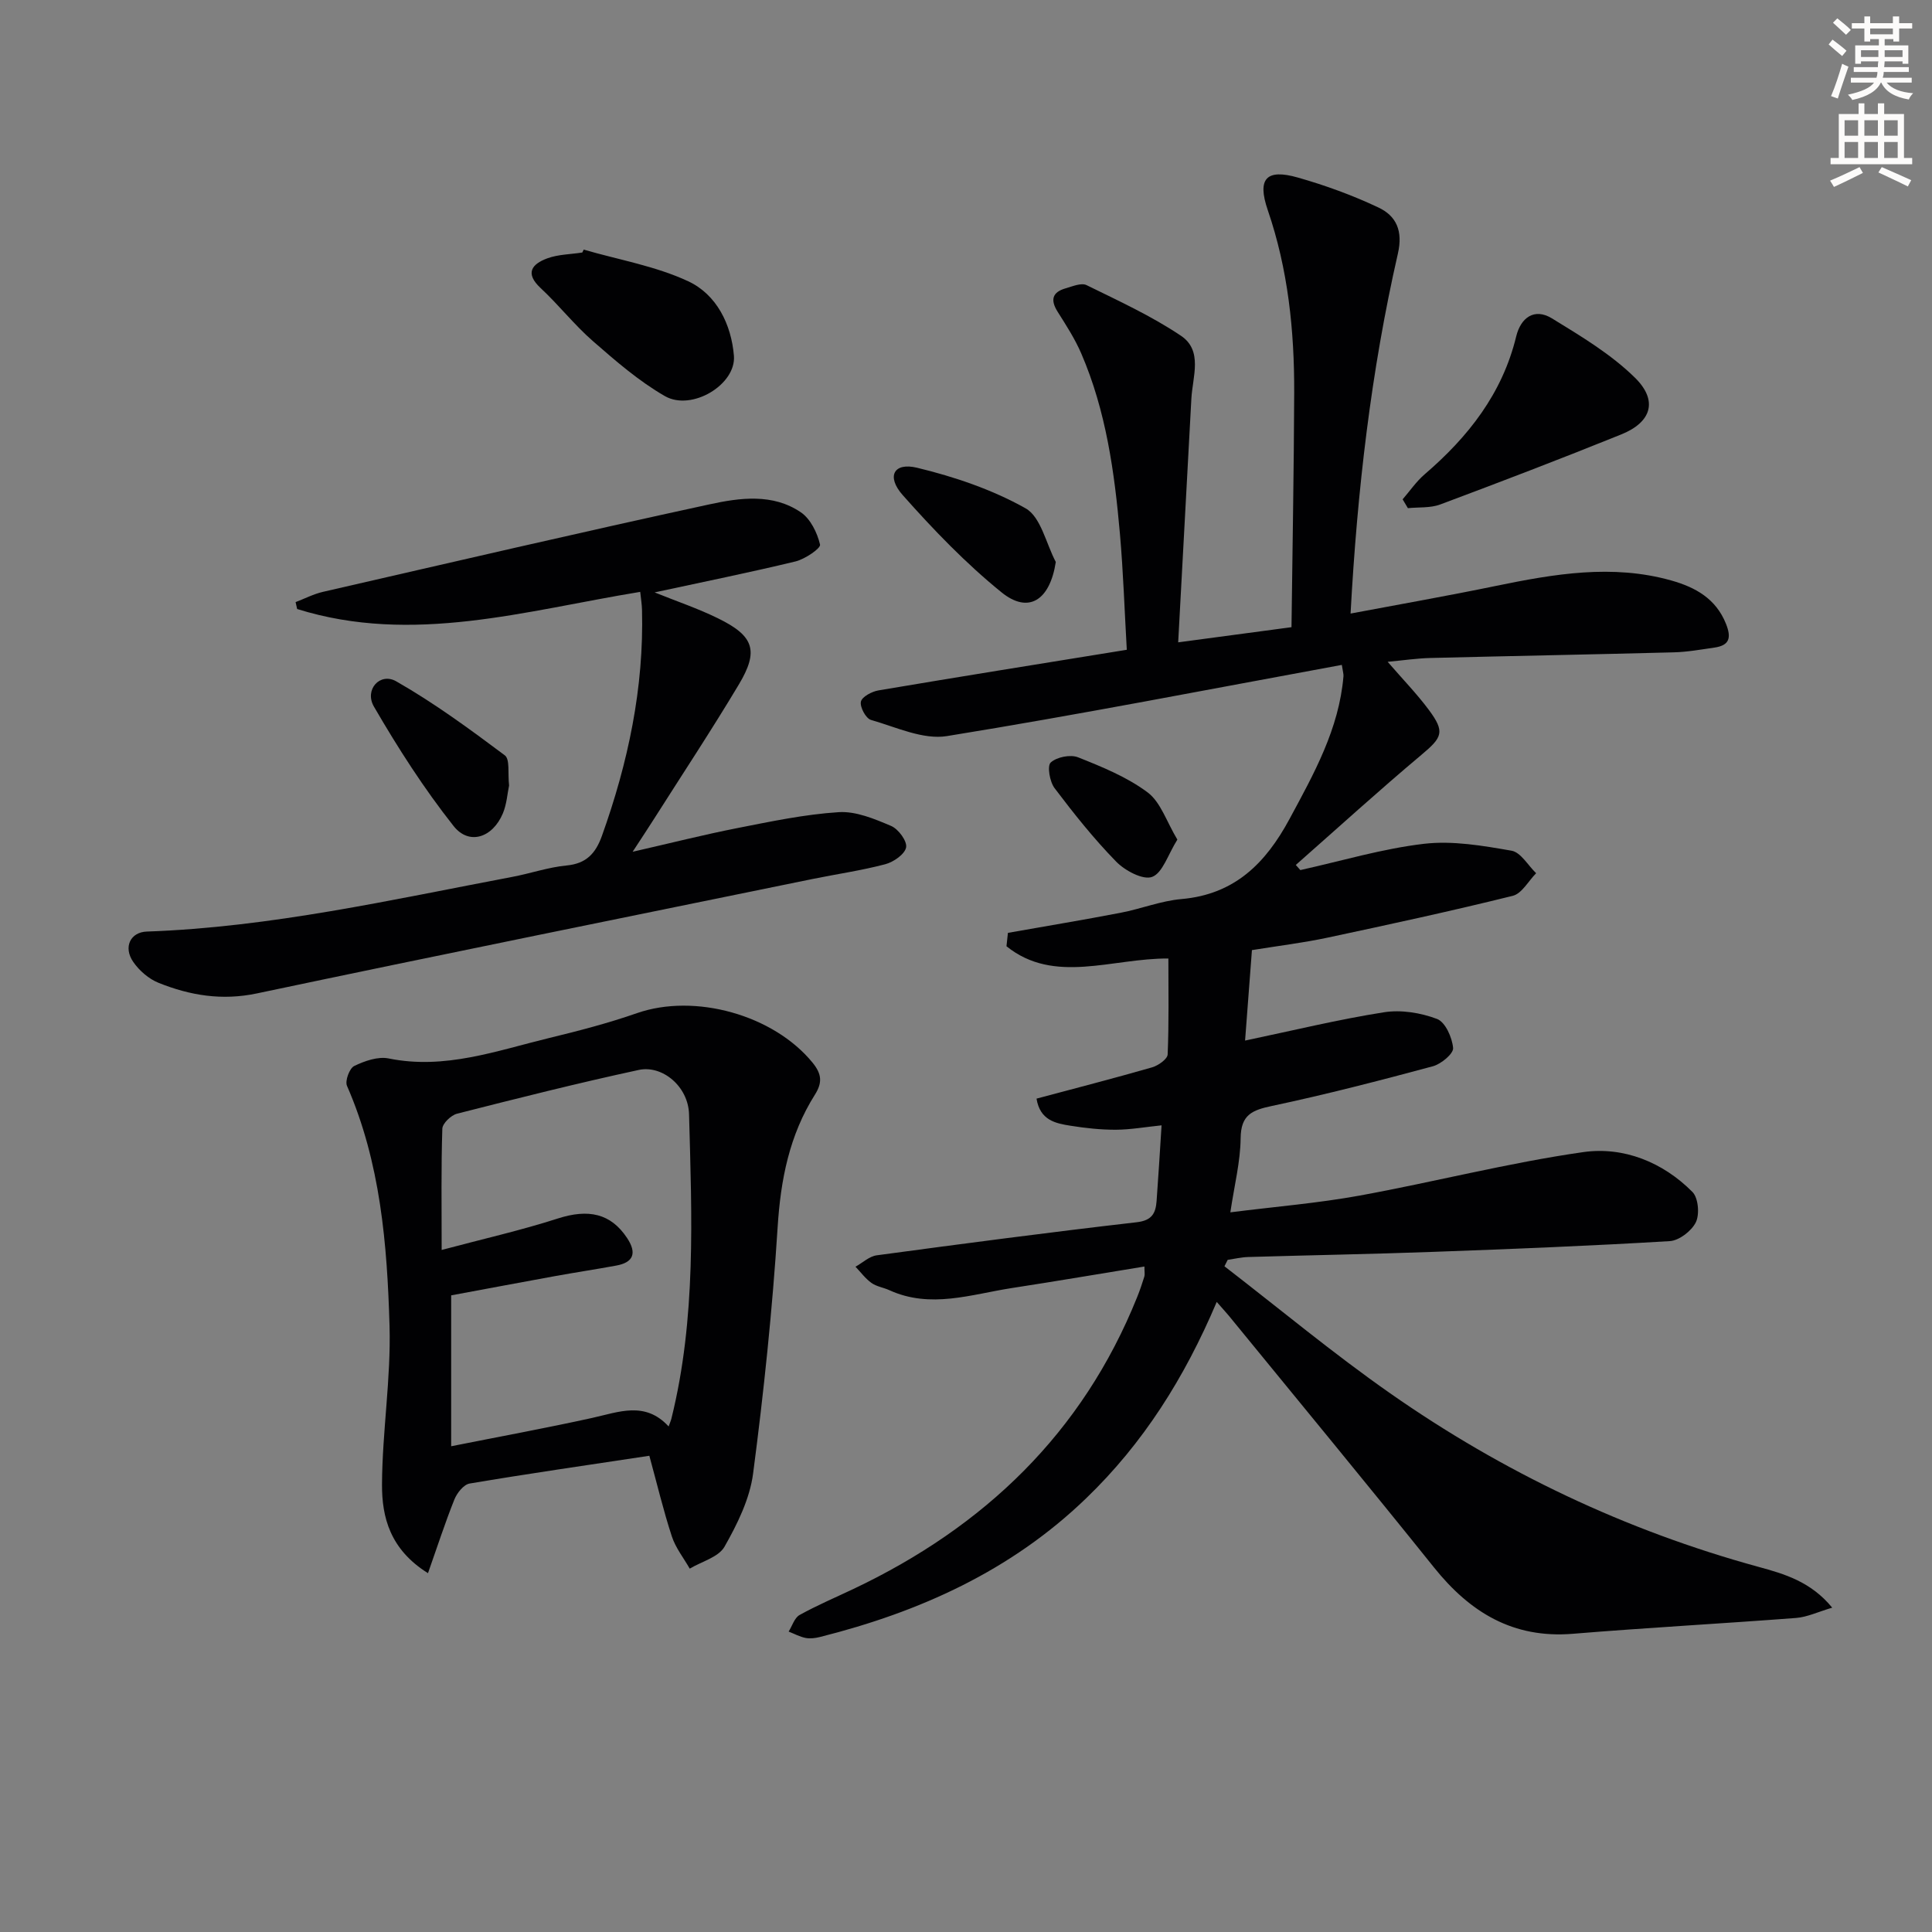
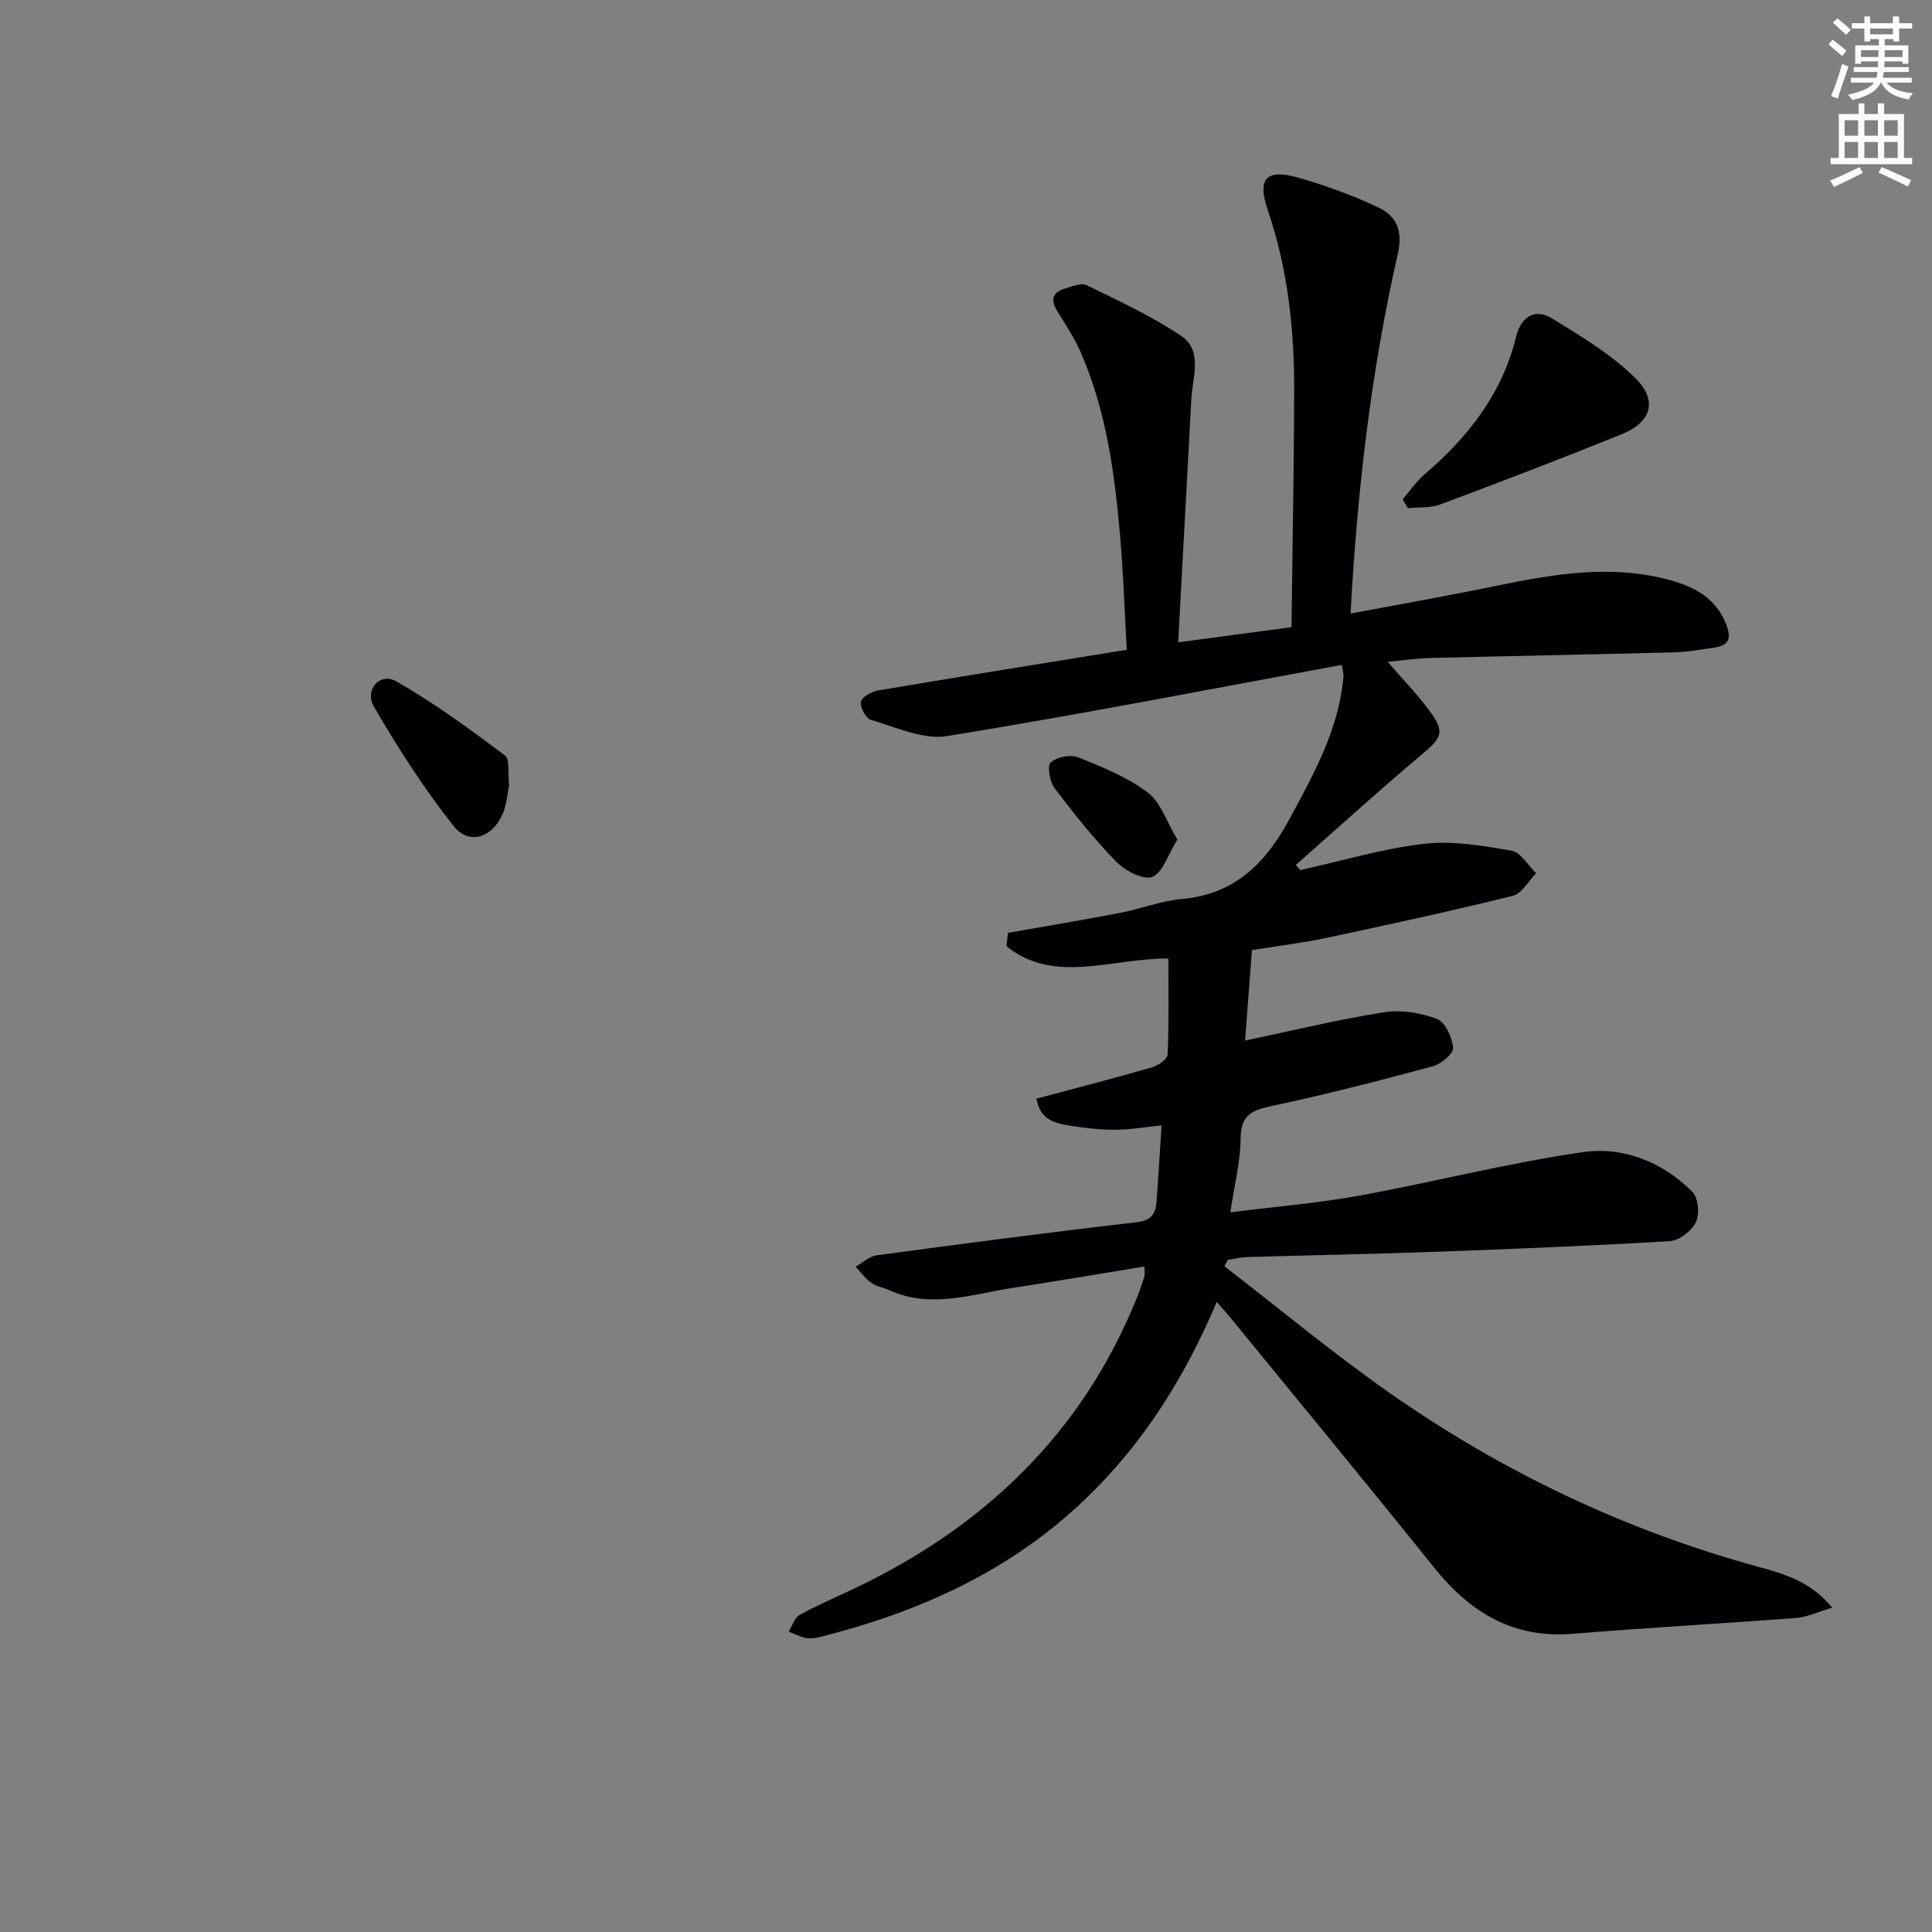
<svg xmlns="http://www.w3.org/2000/svg" enable-background="new 0 0 400 400" viewBox="0 0 400 400">
  <rect x="0" y="0" width="400" height="400" fill="#808080" stroke="none" />
  <path d="m378.6 9.2.8-1c.9.7 1.9 1.4 2.9 2.3l-.9 1.1c-1.1-.9-2-1.7-2.8-2.4zm.5 10.7c.9-2.1 1.6-4.3 2.3-6.7.4.2.8.4 1.3.6-.7 2.1-1.5 4.3-2.2 6.6zm.4-15.2.9-.9c1 .8 2 1.6 2.8 2.4l-1 1c-1-.9-1.9-1.8-2.7-2.5zm12.5-1.3h1.2v1.4h2.7v1.1h-2.7v2.7h-1.2v-.5h-1.8v1.3h4.9v3.8h-1.2v-.5h-3.7c0 .4-.1.9-.1 1.2h5.1v1h-5.2c0 .5-.1.9-.2 1.2h6v1h-5.2c1.1 1.3 2.9 2 5.5 2.2-.4.4-.7.8-.9 1.3-2.9-.5-4.8-1.6-5.7-3.5h-.1c-.8 1.7-2.7 2.9-5.9 3.6-.2-.4-.6-.8-.9-1.1 2.8-.6 4.6-1.4 5.4-2.5h-4.8v-1h5.3c.1-.3.2-.7.2-1.2h-4.9v-1h5c0-.4 0-.8.1-1.2h-3.6v.5h-1.2v-3.8h4.9v-1.3h-1.8v.5h-1.2v-2.7h-2.6v-1.1h2.6v-1.4h1.2v1.4h4.7v-1.4zm-6.7 8.4h3.6c0-.4 0-.9 0-1.4h-3.6zm1.9-4.7h4.7v-1.2h-4.7zm6.7 3.3h-3.7v1.4h3.7z" fill="#fcfbfa" />
  <path d="m384.7 21.4h1.3v2.2h2.8v-2.2h1.3v2.2h4.1v9.1h1.7v1.3h-16.9v-1.3h1.7v-9.1h4.1v-2.2zm.3 13.2.7 1.2c-1.8.9-3.8 1.9-6 2.9-.2-.4-.5-.8-.8-1.3 2.4-1 4.4-2 6.1-2.8zm-3.1-6.5h2.8v-3.2h-2.8zm0 4.6h2.8v-3.3h-2.8zm4.1-4.6h2.8v-3.2h-2.8zm0 4.6h2.8v-3.3h-2.8zm3.6 1.9c2.1.9 4.1 1.8 6.1 2.7l-.7 1.3c-2.2-1.1-4.2-2-6.1-2.9zm3.3-9.7h-2.8v3.2h2.8zm-2.8 7.8h2.8v-3.3h-2.8z" fill="#fcfbfa" />
  <g fill="#010103">
    <path d="m251.91 269.55c-6.69 15.78-15.23 29.29-27.06 40.68-15.57 15.01-34.44 23.5-55.08 28.69-.95.24-2.03.38-2.97.2-1.21-.24-2.35-.86-3.52-1.32.74-1.17 1.2-2.84 2.26-3.43 3.62-2.01 7.44-3.63 11.19-5.41 27.07-12.85 47.4-32.26 58.71-60.42.56-1.39 1.04-2.81 1.48-4.23.14-.45.02-.97.02-2.09-9.21 1.5-18.3 3.05-27.41 4.45-8.44 1.3-16.87 4.35-25.42.44-1.21-.55-2.63-.74-3.68-1.49-1.26-.9-2.22-2.22-3.31-3.36 1.46-.81 2.85-2.15 4.39-2.36 17.93-2.42 35.87-4.78 53.85-6.85 3.17-.37 3.91-1.89 4.1-4.39.37-4.95.66-9.91 1.03-15.67-3.34.34-6.39.89-9.44.91-3.14.01-6.31-.33-9.42-.83-3.08-.49-6.3-1.11-7.03-5.61 8.08-2.16 16.04-4.21 23.94-6.48 1.27-.37 3.17-1.71 3.21-2.67.28-6.61.15-13.25.15-19.86-11.66-.09-23.62 5.44-33.52-2.54.1-.92.2-1.85.3-2.77 7.78-1.38 15.58-2.67 23.33-4.16 4.23-.81 8.35-2.47 12.61-2.84 10.98-.96 17.4-7.39 22.34-16.54 5.07-9.4 10.27-18.66 11.19-29.59.04-.45-.12-.92-.34-2.35-27.34 5.02-54.48 10.33-81.76 14.74-4.96.8-10.55-1.87-15.73-3.35-1.05-.3-2.32-2.67-2.08-3.78.22-1.01 2.26-2.1 3.64-2.33 16.84-2.85 33.7-5.54 51.41-8.41-.47-8.2-.73-16.12-1.42-24-1.12-12.76-2.87-25.43-8-37.33-1.3-3.02-3.12-5.84-4.89-8.64-1.56-2.47-1.13-4.07 1.66-4.87 1.41-.4 3.23-1.19 4.31-.66 6.64 3.26 13.44 6.38 19.56 10.49 4.58 3.08 2.4 8.47 2.15 13.02-.91 16.56-1.79 33.13-2.73 50.45 8.19-1.1 15.33-2.05 23.46-3.14.2-16.34.5-32.44.56-48.55.04-12.85-1.26-25.51-5.47-37.79-2.24-6.52-.32-8.62 6.23-6.75 5.7 1.62 11.35 3.68 16.7 6.21 3.67 1.74 5.09 4.81 4.01 9.53-5.56 24.31-8.41 49-9.8 74.53 10.3-1.94 20.2-3.68 30.03-5.71 12.09-2.49 24.18-4.58 36.4-1.13 4.91 1.39 9.19 3.71 11.29 8.95 1.15 2.88.77 4.49-2.41 4.94-2.79.4-5.59.91-8.4.98-16.81.44-33.62.75-50.43 1.17-2.75.07-5.49.48-8.8.79 3.19 3.69 6.08 6.66 8.53 9.96 3.4 4.58 2.78 5.68-1.55 9.31-8.83 7.41-17.35 15.17-26 22.79.31.35.63.71.94 1.06 8.53-1.89 16.98-4.43 25.61-5.44 5.92-.69 12.16.39 18.12 1.43 1.91.33 3.4 3.04 5.09 4.66-1.6 1.61-2.95 4.21-4.84 4.68-12.7 3.15-25.5 5.92-38.3 8.65-5.01 1.07-10.12 1.69-15.7 2.59-.48 6.28-.95 12.49-1.42 18.73 9.94-2.09 19.29-4.37 28.75-5.86 3.55-.56 7.61.1 10.99 1.38 1.72.65 3.14 3.85 3.33 6.02.1 1.17-2.48 3.32-4.19 3.78-11.04 2.97-22.12 5.84-33.3 8.21-4.12.87-6.45 1.82-6.5 6.68-.05 4.88-1.3 9.76-2.13 15.35 9.43-1.19 18.15-1.9 26.72-3.46 15.49-2.82 30.8-6.79 46.36-9.01 8.3-1.18 16.44 2.05 22.59 8.25 1.22 1.23 1.51 4.62.71 6.27-.88 1.81-3.46 3.79-5.4 3.91-16.26.98-32.54 1.63-48.83 2.22-12.81.47-25.62.69-38.43 1.07-1.43.04-2.85.38-4.27.59-.22.44-.45.89-.67 1.33 11.41 8.8 22.51 18.05 34.31 26.3 23.31 16.31 48.73 28.39 76.25 35.93 5.35 1.46 10.83 3.04 15.27 8.45-2.94.87-5.17 1.95-7.47 2.13-15.41 1.18-30.85 2.01-46.25 3.28-12.37 1.01-21.27-4.44-28.72-13.73-13.75-17.14-27.74-34.08-41.64-51.09-.92-1.17-1.91-2.25-3.35-3.89z" />
-     <path d="m134.44 301.4c-12.97 1.96-25.11 3.71-37.21 5.75-1.23.21-2.61 1.95-3.15 3.29-1.92 4.79-3.51 9.72-5.47 15.27-7.87-4.92-9.55-11.6-9.52-18.36.05-10.95 1.87-21.91 1.56-32.83-.49-16.91-1.87-33.83-8.81-49.71-.45-1.02.52-3.64 1.5-4.11 2.15-1.04 4.91-2.01 7.12-1.56 11.62 2.37 22.34-1.59 33.23-4.23 6.12-1.48 12.25-3.08 18.19-5.15 11.98-4.17 28.27.36 36.35 10.25 1.87 2.3 2.1 4.08.49 6.63-5.28 8.36-7.1 17.58-7.72 27.45-1.08 17.04-2.86 34.07-5.08 51-.69 5.25-3.26 10.45-5.92 15.14-1.23 2.17-4.73 3.06-7.2 4.54-1.26-2.22-2.93-4.3-3.7-6.67-1.74-5.3-3.03-10.75-4.66-16.7zm3.99-6.07c.27-.75.47-1.18.58-1.63 5.15-20.77 4.22-41.92 3.65-63-.16-5.79-5.55-10.23-10.41-9.18-12.61 2.72-25.13 5.88-37.63 9.06-1.24.32-3.01 2.01-3.04 3.11-.26 7.95-.14 15.92-.14 25.1 8.51-2.27 16.39-4.05 24.04-6.51 6.34-2.04 10.97-1.08 14.36 4.05 2.05 3.1 1.32 5.04-2.23 5.69-4.23.78-8.49 1.42-12.73 2.19-7.26 1.32-14.51 2.69-21.47 3.98v31.24c10.04-2 19.64-3.76 29.17-5.86 5.53-1.22 10.98-3.54 15.85 1.76z" />
-     <path d="m135.53 122.65c4.56 1.84 8.95 3.32 13.07 5.34 7.51 3.66 8.57 6.72 4.35 13.76-5.63 9.41-11.69 18.58-17.57 27.84-1.24 1.95-2.51 3.87-4.4 6.76 7.88-1.8 14.71-3.53 21.61-4.89 6.97-1.37 13.99-2.86 21.05-3.31 3.57-.23 7.41 1.39 10.85 2.85 1.5.63 3.35 3.14 3.11 4.44-.27 1.42-2.6 3.04-4.32 3.49-4.96 1.31-10.08 2.04-15.12 3.07-38.34 7.85-76.7 15.6-114.99 23.68-7.22 1.52-13.82.42-20.33-2.19-2.03-.81-4-2.52-5.25-4.33-2.12-3.07-.59-6.18 2.81-6.29 25.67-.9 50.62-6.58 75.71-11.33 3.75-.71 7.42-1.99 11.19-2.35 4.1-.39 6.02-2.51 7.32-6.13 5.42-15.15 8.72-30.65 8.3-46.82-.03-1.14-.22-2.27-.37-3.7-23.72 3.88-47.11 11.02-71.03 3.55-.11-.48-.21-.95-.32-1.43 1.88-.72 3.71-1.67 5.65-2.12 26.68-6.12 53.34-12.33 80.09-18.13 6.26-1.36 13.07-2.29 18.87 1.66 2 1.36 3.4 4.24 3.97 6.68.18.77-3.11 3.01-5.08 3.49-9.49 2.29-19.08 4.23-29.17 6.41z" />
    <path d="m290.4 103.38c1.51-1.74 2.84-3.71 4.57-5.19 9.01-7.74 16.07-16.7 18.94-28.53.94-3.88 3.75-5.98 7.41-3.74 6 3.68 12.22 7.4 17.18 12.28 4.83 4.75 3.42 9.21-2.81 11.73-12.43 5.03-24.96 9.82-37.52 14.52-2.04.76-4.45.53-6.68.76-.36-.62-.73-1.23-1.09-1.83z" />
-     <path d="m120.85 51.68c7.25 2.11 14.88 3.4 21.65 6.56 5.86 2.74 8.91 8.9 9.45 15.42.49 5.96-8.74 11.53-14.29 8.35-5.38-3.09-10.2-7.28-14.91-11.39-3.86-3.37-7.06-7.48-10.82-10.98-3.32-3.09-1.79-4.97 1.35-6.14 2.26-.84 4.84-.84 7.28-1.22.08-.19.18-.39.29-.6z" />
    <path d="m105.4 162.63c-.35 1.63-.48 3.85-1.29 5.78-2.12 5.03-6.99 6.67-10.2 2.61-6.13-7.75-11.52-16.16-16.49-24.72-2.04-3.51 1.27-7.15 4.61-5.24 7.86 4.48 15.22 9.89 22.48 15.32 1.1.8.6 3.75.89 6.25z" />
-     <path d="m218.59 116.35c-1.21 7.91-5.62 10.83-11.23 6.29-7.41-6-14.12-12.98-20.46-20.13-3.44-3.88-1.86-6.83 2.96-5.67 7.75 1.87 15.57 4.52 22.47 8.4 3.17 1.78 4.24 7.29 6.26 11.11z" />
    <path d="m243.76 173.83c-1.98 3.16-3.04 6.89-5.22 7.72-1.87.71-5.63-1.29-7.45-3.16-4.61-4.72-8.76-9.93-12.75-15.21-1.01-1.33-1.57-4.61-.8-5.31 1.24-1.14 4.09-1.71 5.68-1.07 5 1.99 10.15 4.09 14.4 7.27 2.7 2.03 3.91 6.06 6.14 9.76z" />
  </g>
</svg>